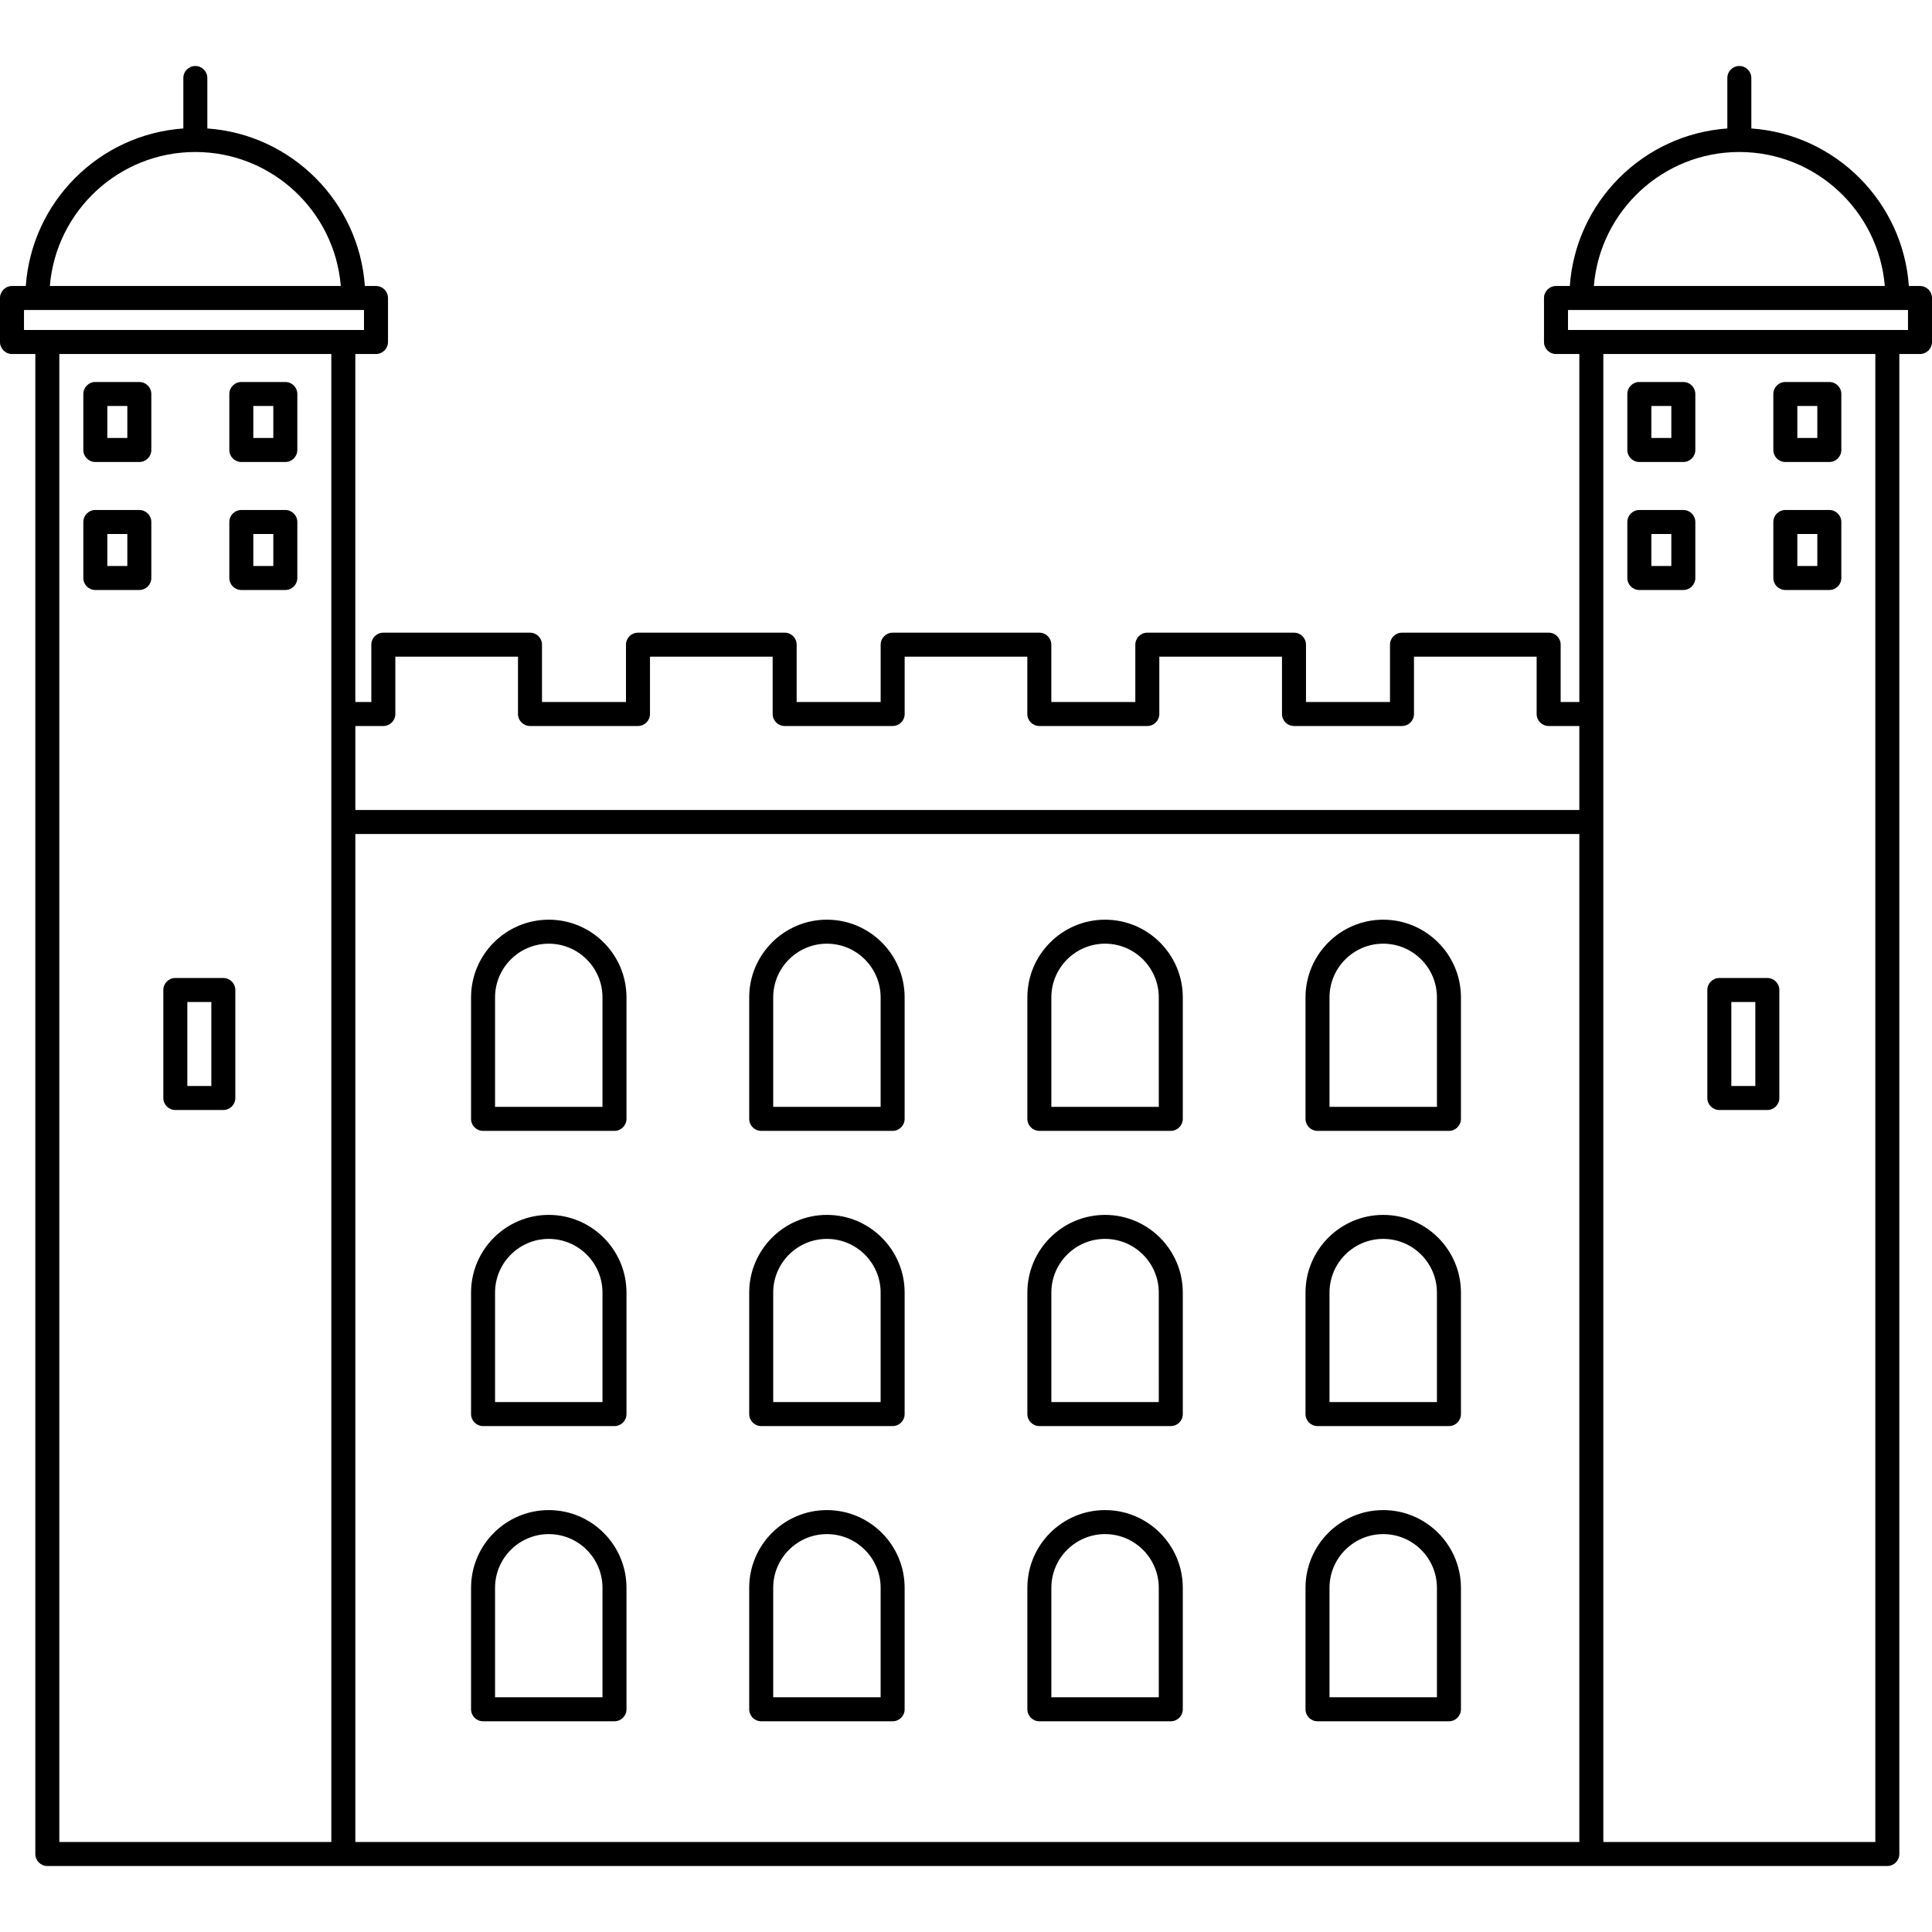
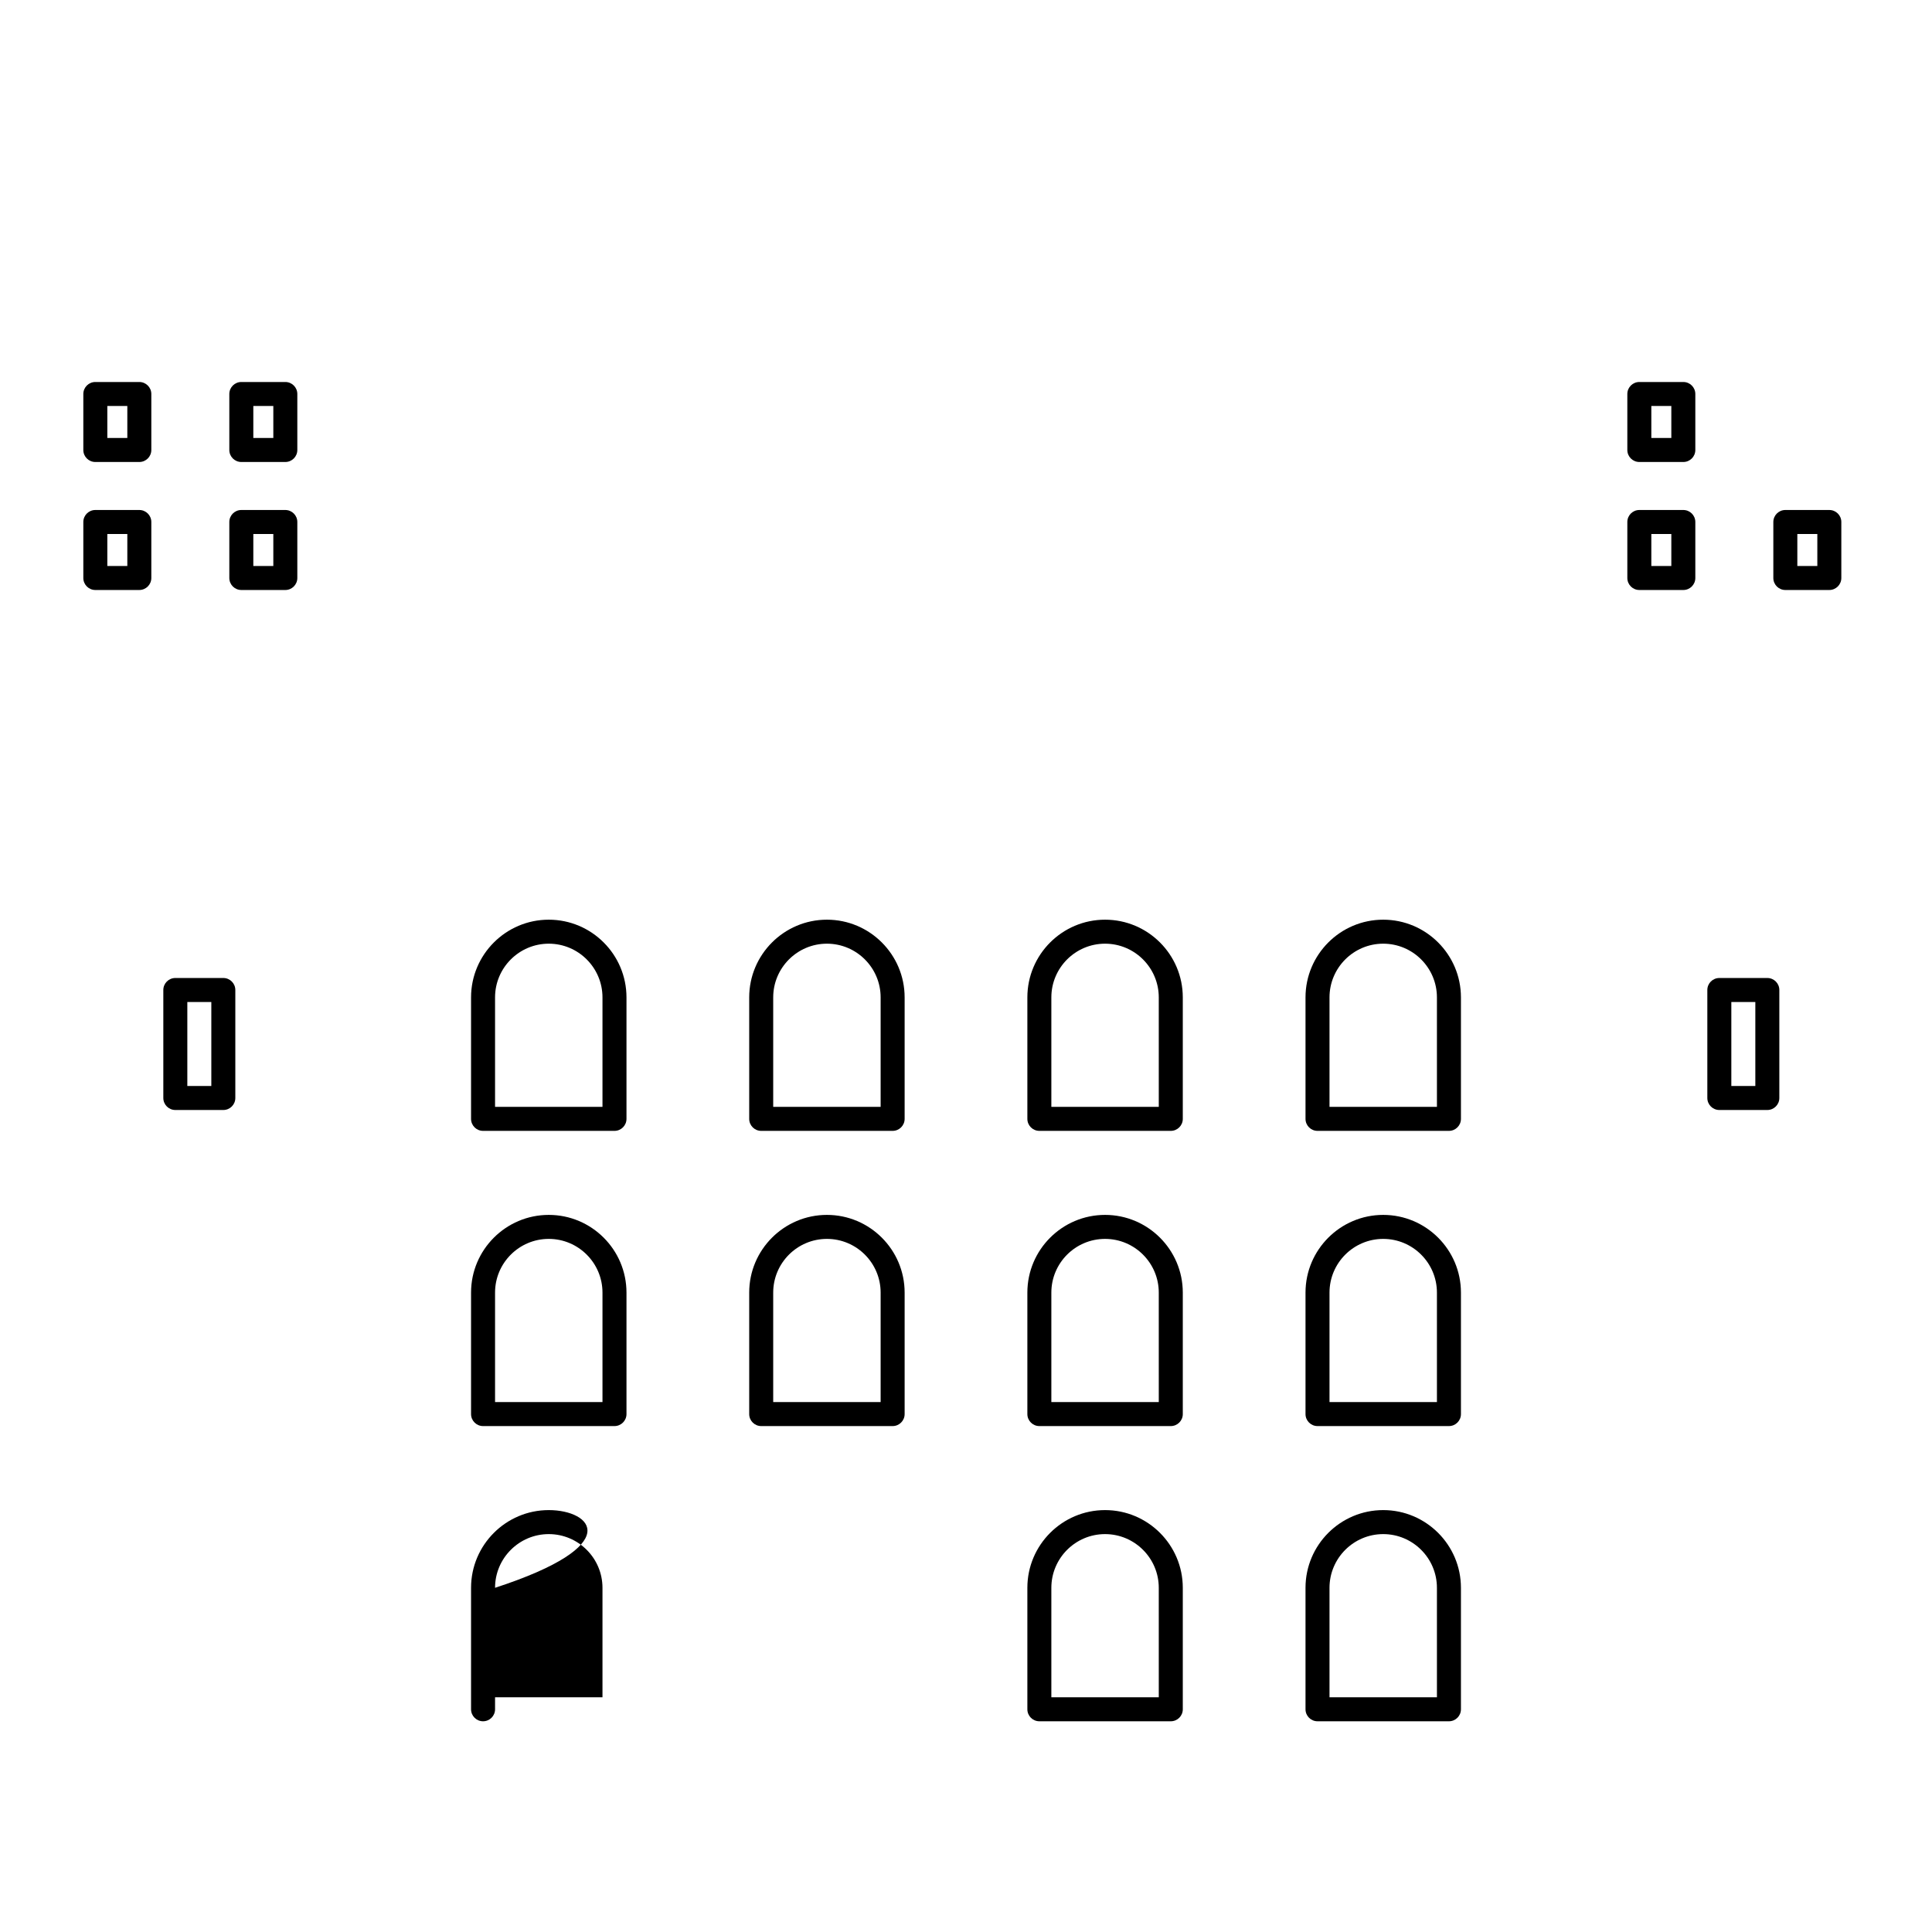
<svg xmlns="http://www.w3.org/2000/svg" version="1.1" id="Capa_1" x="0px" y="0px" width="402.503px" height="402.503px" viewBox="0 0 402.503 402.503" style="enable-background:new 0 0 402.503 402.503;" xml:space="preserve">
  <g>
    <g>
      <path d="M29.026,79.583h-9.167c-1.38,0-2.5,1.12-2.5,2.5V93.75c0,1.38,1.12,2.5,2.5,2.5h9.167c1.38,0,2.5-1.12,2.5-2.5V82.083    C31.526,80.704,30.406,79.583,29.026,79.583z M26.526,91.25h-4.167v-6.667h4.167V91.25z" />
      <path d="M59.443,79.583h-9.167c-1.38,0-2.5,1.12-2.5,2.5V93.75c0,1.38,1.12,2.5,2.5,2.5h9.167c1.38,0,2.5-1.12,2.5-2.5V82.083    C61.943,80.704,60.823,79.583,59.443,79.583z M56.943,91.25h-4.167v-6.667h4.167V91.25z" />
      <path d="M29.026,106.25h-9.167c-1.38,0-2.5,1.119-2.5,2.5v11.667c0,1.38,1.12,2.5,2.5,2.5h9.167c1.38,0,2.5-1.12,2.5-2.5V108.75    C31.526,107.37,30.406,106.25,29.026,106.25z M26.526,117.917h-4.167v-6.667h4.167V117.917z" />
      <path d="M59.443,106.25h-9.167c-1.38,0-2.5,1.119-2.5,2.5v11.667c0,1.38,1.12,2.5,2.5,2.5h9.167c1.38,0,2.5-1.12,2.5-2.5V108.75    C61.943,107.37,60.823,106.25,59.443,106.25z M56.943,117.917h-4.167v-6.667h4.167V117.917z" />
      <path d="M46.526,203.751h-10c-1.381,0-2.5,1.119-2.5,2.5v22.5c0,1.381,1.119,2.5,2.5,2.5h10c1.381,0,2.5-1.119,2.5-2.5v-22.5    C49.026,204.871,47.907,203.751,46.526,203.751z M44.026,226.251h-5v-17.5h5V226.251z" />
-       <path d="M400.002,59.583h-2.321c-1.229-17.539-15.278-31.589-32.817-32.819V16.25c0-1.381-1.119-2.5-2.5-2.5s-2.5,1.119-2.5,2.5    v10.515c-17.538,1.23-31.589,15.28-32.818,32.819h-2.876c-1.381,0-2.5,1.119-2.5,2.5v9.167c0,1.381,1.119,2.5,2.5,2.5h4.861    v72.501h-3.891v-11.944c0-1.381-1.118-2.5-2.5-2.5h-30.556c-1.381,0-2.5,1.119-2.5,2.5v11.944h-17.5v-11.944    c0-1.381-1.119-2.5-2.5-2.5h-30.556c-1.382,0-2.5,1.119-2.5,2.5v11.944h-17.5v-11.944c0-1.381-1.119-2.5-2.5-2.5h-30.557    c-1.38,0-2.5,1.119-2.5,2.5v11.944h-17.5v-11.944c0-1.381-1.12-2.5-2.5-2.5h-30.556c-1.381,0-2.5,1.119-2.5,2.5v11.944h-17.5    v-11.944c0-1.381-1.119-2.5-2.5-2.5H79.86c-1.38,0-2.5,1.119-2.5,2.5v11.944h-3.333V73.75h4.306c1.381,0,2.5-1.119,2.5-2.5v-9.167    c0-1.381-1.119-2.5-2.5-2.5h-2.32c-1.231-17.539-15.28-31.589-32.819-32.819V16.25c0-1.381-1.119-2.5-2.5-2.5    c-1.38,0-2.5,1.119-2.5,2.5v10.515c-17.539,1.23-31.588,15.28-32.819,32.819H2.5c-1.381,0-2.5,1.119-2.5,2.5v9.167    c0,1.381,1.119,2.5,2.5,2.5h4.861v312.503c0,1.381,1.119,2.5,2.5,2.5h61.667H331.53h61.667c1.381,0,2.5-1.119,2.5-2.5V73.75h4.306    c1.381,0,2.5-1.119,2.5-2.5v-9.167C402.502,60.703,401.383,59.583,400.002,59.583z M362.363,31.667    c15.93,0,29.028,12.311,30.306,27.917h-60.611C333.334,43.978,346.433,31.667,362.363,31.667z M79.86,151.251    c1.381,0,2.5-1.12,2.5-2.5v-11.944h25.556v11.944c0,1.38,1.12,2.5,2.5,2.5h22.5c1.38,0,2.5-1.12,2.5-2.5v-11.944h25.556v11.944    c0,1.38,1.119,2.5,2.5,2.5h22.5c1.381,0,2.5-1.12,2.5-2.5v-11.944h25.556v11.944c0,1.38,1.118,2.5,2.5,2.5h22.5    c1.382,0,2.5-1.12,2.5-2.5v-11.944h25.556v11.944c0,1.38,1.119,2.5,2.5,2.5h22.5c1.381,0,2.5-1.12,2.5-2.5v-11.944h25.556v11.944    c0,1.38,1.119,2.5,2.5,2.5h6.391v17.5H74.027v-17.5H79.86z M40.693,31.667c15.929,0,29.029,12.311,30.306,27.917H10.387    C11.664,43.978,24.763,31.667,40.693,31.667z M4.998,64.583h70.834v4.167h-4.306H9.859H4.998V64.583z M12.359,73.75h56.667v75.001    v235.002H12.359V73.75z M74.027,173.751H329.03v210.002H74.027V173.751z M390.697,383.753H334.03V148.751V73.75h56.667V383.753z     M397.502,68.75h-4.306H331.53h-4.861v-4.167h70.834L397.502,68.75L397.502,68.75z" />
      <path d="M341.53,96.25h9.166c1.382,0,2.5-1.12,2.5-2.5V82.083c0-1.38-1.118-2.5-2.5-2.5h-9.166c-1.382,0-2.5,1.12-2.5,2.5V93.75    C339.03,95.13,340.148,96.25,341.53,96.25z M344.03,84.583h4.166v6.667h-4.166V84.583z" />
-       <path d="M371.947,96.25h9.166c1.382,0,2.5-1.12,2.5-2.5V82.083c0-1.38-1.118-2.5-2.5-2.5h-9.166c-1.382,0-2.5,1.12-2.5,2.5V93.75    C369.447,95.13,370.565,96.25,371.947,96.25z M374.447,84.583h4.166v6.667h-4.166V84.583z" />
      <path d="M341.53,122.917h9.166c1.382,0,2.5-1.12,2.5-2.5V108.75c0-1.381-1.118-2.5-2.5-2.5h-9.166c-1.382,0-2.5,1.119-2.5,2.5    v11.667C339.03,121.797,340.148,122.917,341.53,122.917z M344.03,111.25h4.166v6.667h-4.166V111.25z" />
      <path d="M371.947,122.917h9.166c1.382,0,2.5-1.12,2.5-2.5V108.75c0-1.381-1.118-2.5-2.5-2.5h-9.166c-1.382,0-2.5,1.119-2.5,2.5    v11.667C369.447,121.797,370.565,122.917,371.947,122.917z M374.447,111.25h4.166v6.667h-4.166V111.25z" />
      <path d="M358.196,231.251h10.001c1.381,0,2.5-1.119,2.5-2.5v-22.5c0-1.381-1.119-2.5-2.5-2.5h-10.001c-1.381,0-2.5,1.119-2.5,2.5    v22.5C355.696,230.132,356.815,231.251,358.196,231.251z M360.697,208.751h5v17.5h-5V208.751z" />
      <path d="M114.328,191.603c-8.927,0-16.19,7.263-16.19,16.19v25.307c0,1.381,1.12,2.5,2.5,2.5h27.381c1.38,0,2.5-1.119,2.5-2.5    v-25.307C130.518,198.864,123.256,191.603,114.328,191.603z M125.518,230.599h-22.381v-22.807c0-6.171,5.02-11.19,11.19-11.19    s11.19,5.02,11.19,11.19L125.518,230.599L125.518,230.599z" />
      <path d="M114.328,253.105c-8.927,0-16.19,7.263-16.19,16.189v25.307c0,1.381,1.12,2.5,2.5,2.5h27.381c1.38,0,2.5-1.119,2.5-2.5    v-25.307C130.518,260.367,123.256,253.105,114.328,253.105z M125.518,292.101h-22.381v-22.807c0-6.171,5.02-11.189,11.19-11.189    s11.19,5.02,11.19,11.189L125.518,292.101L125.518,292.101z" />
-       <path d="M114.328,314.605c-8.927,0-16.19,7.264-16.19,16.19v25.307c0,1.382,1.12,2.5,2.5,2.5h27.381c1.38,0,2.5-1.118,2.5-2.5    v-25.307C130.518,321.869,123.256,314.605,114.328,314.605z M125.518,353.603h-22.381v-22.807c0-6.17,5.02-11.189,11.19-11.189    s11.19,5.021,11.19,11.189L125.518,353.603L125.518,353.603z" />
+       <path d="M114.328,314.605c-8.927,0-16.19,7.264-16.19,16.19v25.307c0,1.382,1.12,2.5,2.5,2.5c1.38,0,2.5-1.118,2.5-2.5    v-25.307C130.518,321.869,123.256,314.605,114.328,314.605z M125.518,353.603h-22.381v-22.807c0-6.17,5.02-11.189,11.19-11.189    s11.19,5.021,11.19,11.189L125.518,353.603L125.518,353.603z" />
      <path d="M172.276,191.603c-8.927,0-16.19,7.263-16.19,16.19v25.307c0,1.381,1.12,2.5,2.5,2.5h27.381c1.38,0,2.5-1.119,2.5-2.5    v-25.307C188.467,198.864,181.204,191.603,172.276,191.603z M183.467,230.599h-22.381v-22.807c0-6.171,5.02-11.19,11.19-11.19    s11.19,5.02,11.19,11.19L183.467,230.599L183.467,230.599z" />
      <path d="M172.276,253.105c-8.927,0-16.19,7.263-16.19,16.189v25.307c0,1.381,1.12,2.5,2.5,2.5h27.381c1.38,0,2.5-1.119,2.5-2.5    v-25.307C188.467,260.367,181.204,253.105,172.276,253.105z M183.467,292.101h-22.381v-22.807c0-6.171,5.02-11.189,11.19-11.189    s11.19,5.02,11.19,11.189L183.467,292.101L183.467,292.101z" />
-       <path d="M172.276,314.605c-8.927,0-16.19,7.264-16.19,16.19v25.307c0,1.382,1.12,2.5,2.5,2.5h27.381c1.38,0,2.5-1.118,2.5-2.5    v-25.307C188.467,321.869,181.204,314.605,172.276,314.605z M183.467,353.603h-22.381v-22.807c0-6.17,5.02-11.189,11.19-11.189    s11.19,5.021,11.19,11.189L183.467,353.603L183.467,353.603z" />
      <path d="M230.224,191.603c-8.927,0-16.189,7.263-16.189,16.19v25.307c0,1.381,1.119,2.5,2.5,2.5h27.382c1.381,0,2.5-1.119,2.5-2.5    v-25.307C246.415,198.864,239.152,191.603,230.224,191.603z M241.415,230.599h-22.382v-22.807c0-6.171,5.021-11.19,11.189-11.19    c6.171,0,11.191,5.02,11.191,11.19L241.415,230.599L241.415,230.599z" />
      <path d="M230.224,253.105c-8.927,0-16.189,7.263-16.189,16.189v25.307c0,1.381,1.119,2.5,2.5,2.5h27.382    c1.381,0,2.5-1.119,2.5-2.5v-25.307C246.415,260.367,239.152,253.105,230.224,253.105z M241.415,292.101h-22.382v-22.807    c0-6.171,5.021-11.189,11.189-11.189c6.171,0,11.191,5.02,11.191,11.189L241.415,292.101L241.415,292.101z" />
      <path d="M230.224,314.605c-8.927,0-16.189,7.264-16.189,16.19v25.307c0,1.382,1.119,2.5,2.5,2.5h27.382c1.381,0,2.5-1.118,2.5-2.5    v-25.307C246.415,321.869,239.152,314.605,230.224,314.605z M241.415,353.603h-22.382v-22.807c0-6.17,5.021-11.189,11.189-11.189    c6.171,0,11.191,5.021,11.191,11.189L241.415,353.603L241.415,353.603z" />
      <path d="M288.172,191.603c-8.927,0-16.189,7.263-16.189,16.19v25.307c0,1.381,1.118,2.5,2.5,2.5h27.382c1.381,0,2.5-1.119,2.5-2.5    v-25.307C304.364,198.864,297.1,191.603,288.172,191.603z M299.364,230.599h-22.382v-22.807c0-6.171,5.021-11.19,11.189-11.19    c6.171,0,11.191,5.02,11.191,11.19L299.364,230.599L299.364,230.599z" />
      <path d="M288.172,253.105c-8.927,0-16.189,7.263-16.189,16.189v25.307c0,1.381,1.118,2.5,2.5,2.5h27.382    c1.381,0,2.5-1.119,2.5-2.5v-25.307C304.364,260.367,297.1,253.105,288.172,253.105z M299.364,292.101h-22.382v-22.807    c0-6.171,5.021-11.189,11.189-11.189c6.171,0,11.191,5.02,11.191,11.189L299.364,292.101L299.364,292.101z" />
      <path d="M288.172,314.605c-8.927,0-16.189,7.264-16.189,16.19v25.307c0,1.382,1.118,2.5,2.5,2.5h27.382c1.381,0,2.5-1.118,2.5-2.5    v-25.307C304.364,321.869,297.1,314.605,288.172,314.605z M299.364,353.603h-22.382v-22.807c0-6.17,5.021-11.189,11.189-11.189    c6.171,0,11.191,5.021,11.191,11.189L299.364,353.603L299.364,353.603z" />
    </g>
  </g>
  <g>
</g>
  <g>
</g>
  <g>
</g>
  <g>
</g>
  <g>
</g>
  <g>
</g>
  <g>
</g>
  <g>
</g>
  <g>
</g>
  <g>
</g>
  <g>
</g>
  <g>
</g>
  <g>
</g>
  <g>
</g>
  <g>
</g>
</svg>